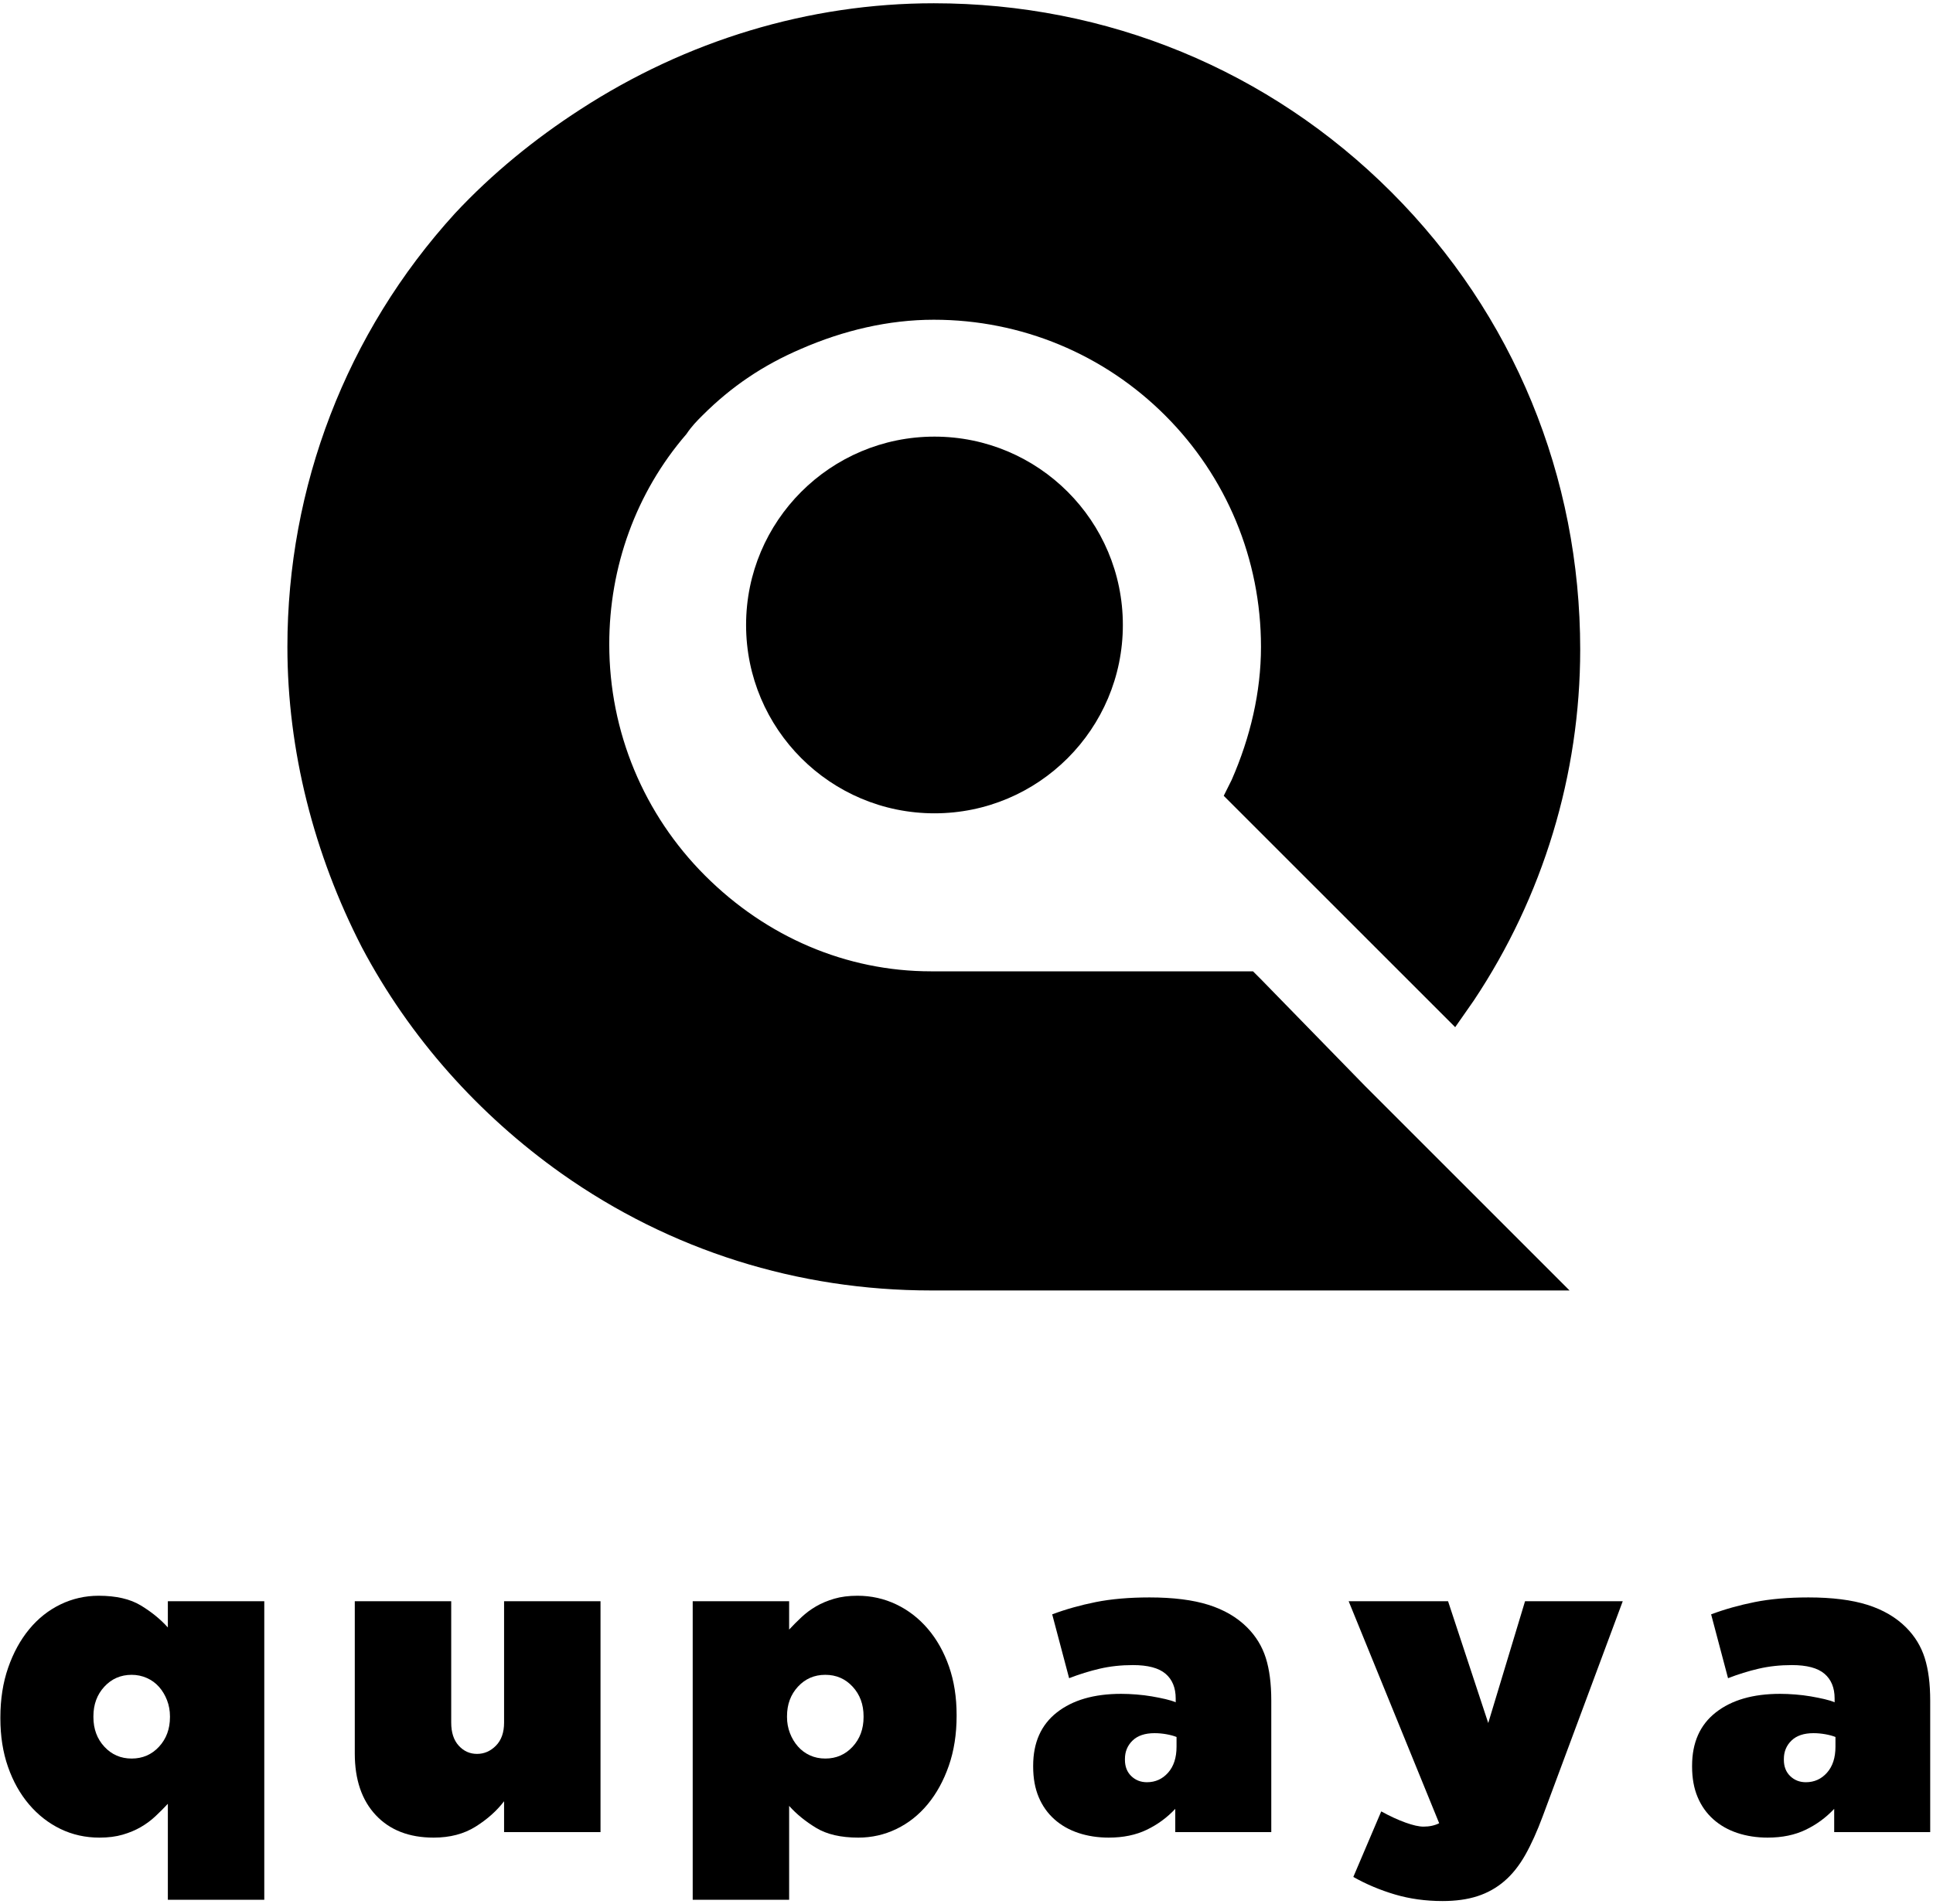
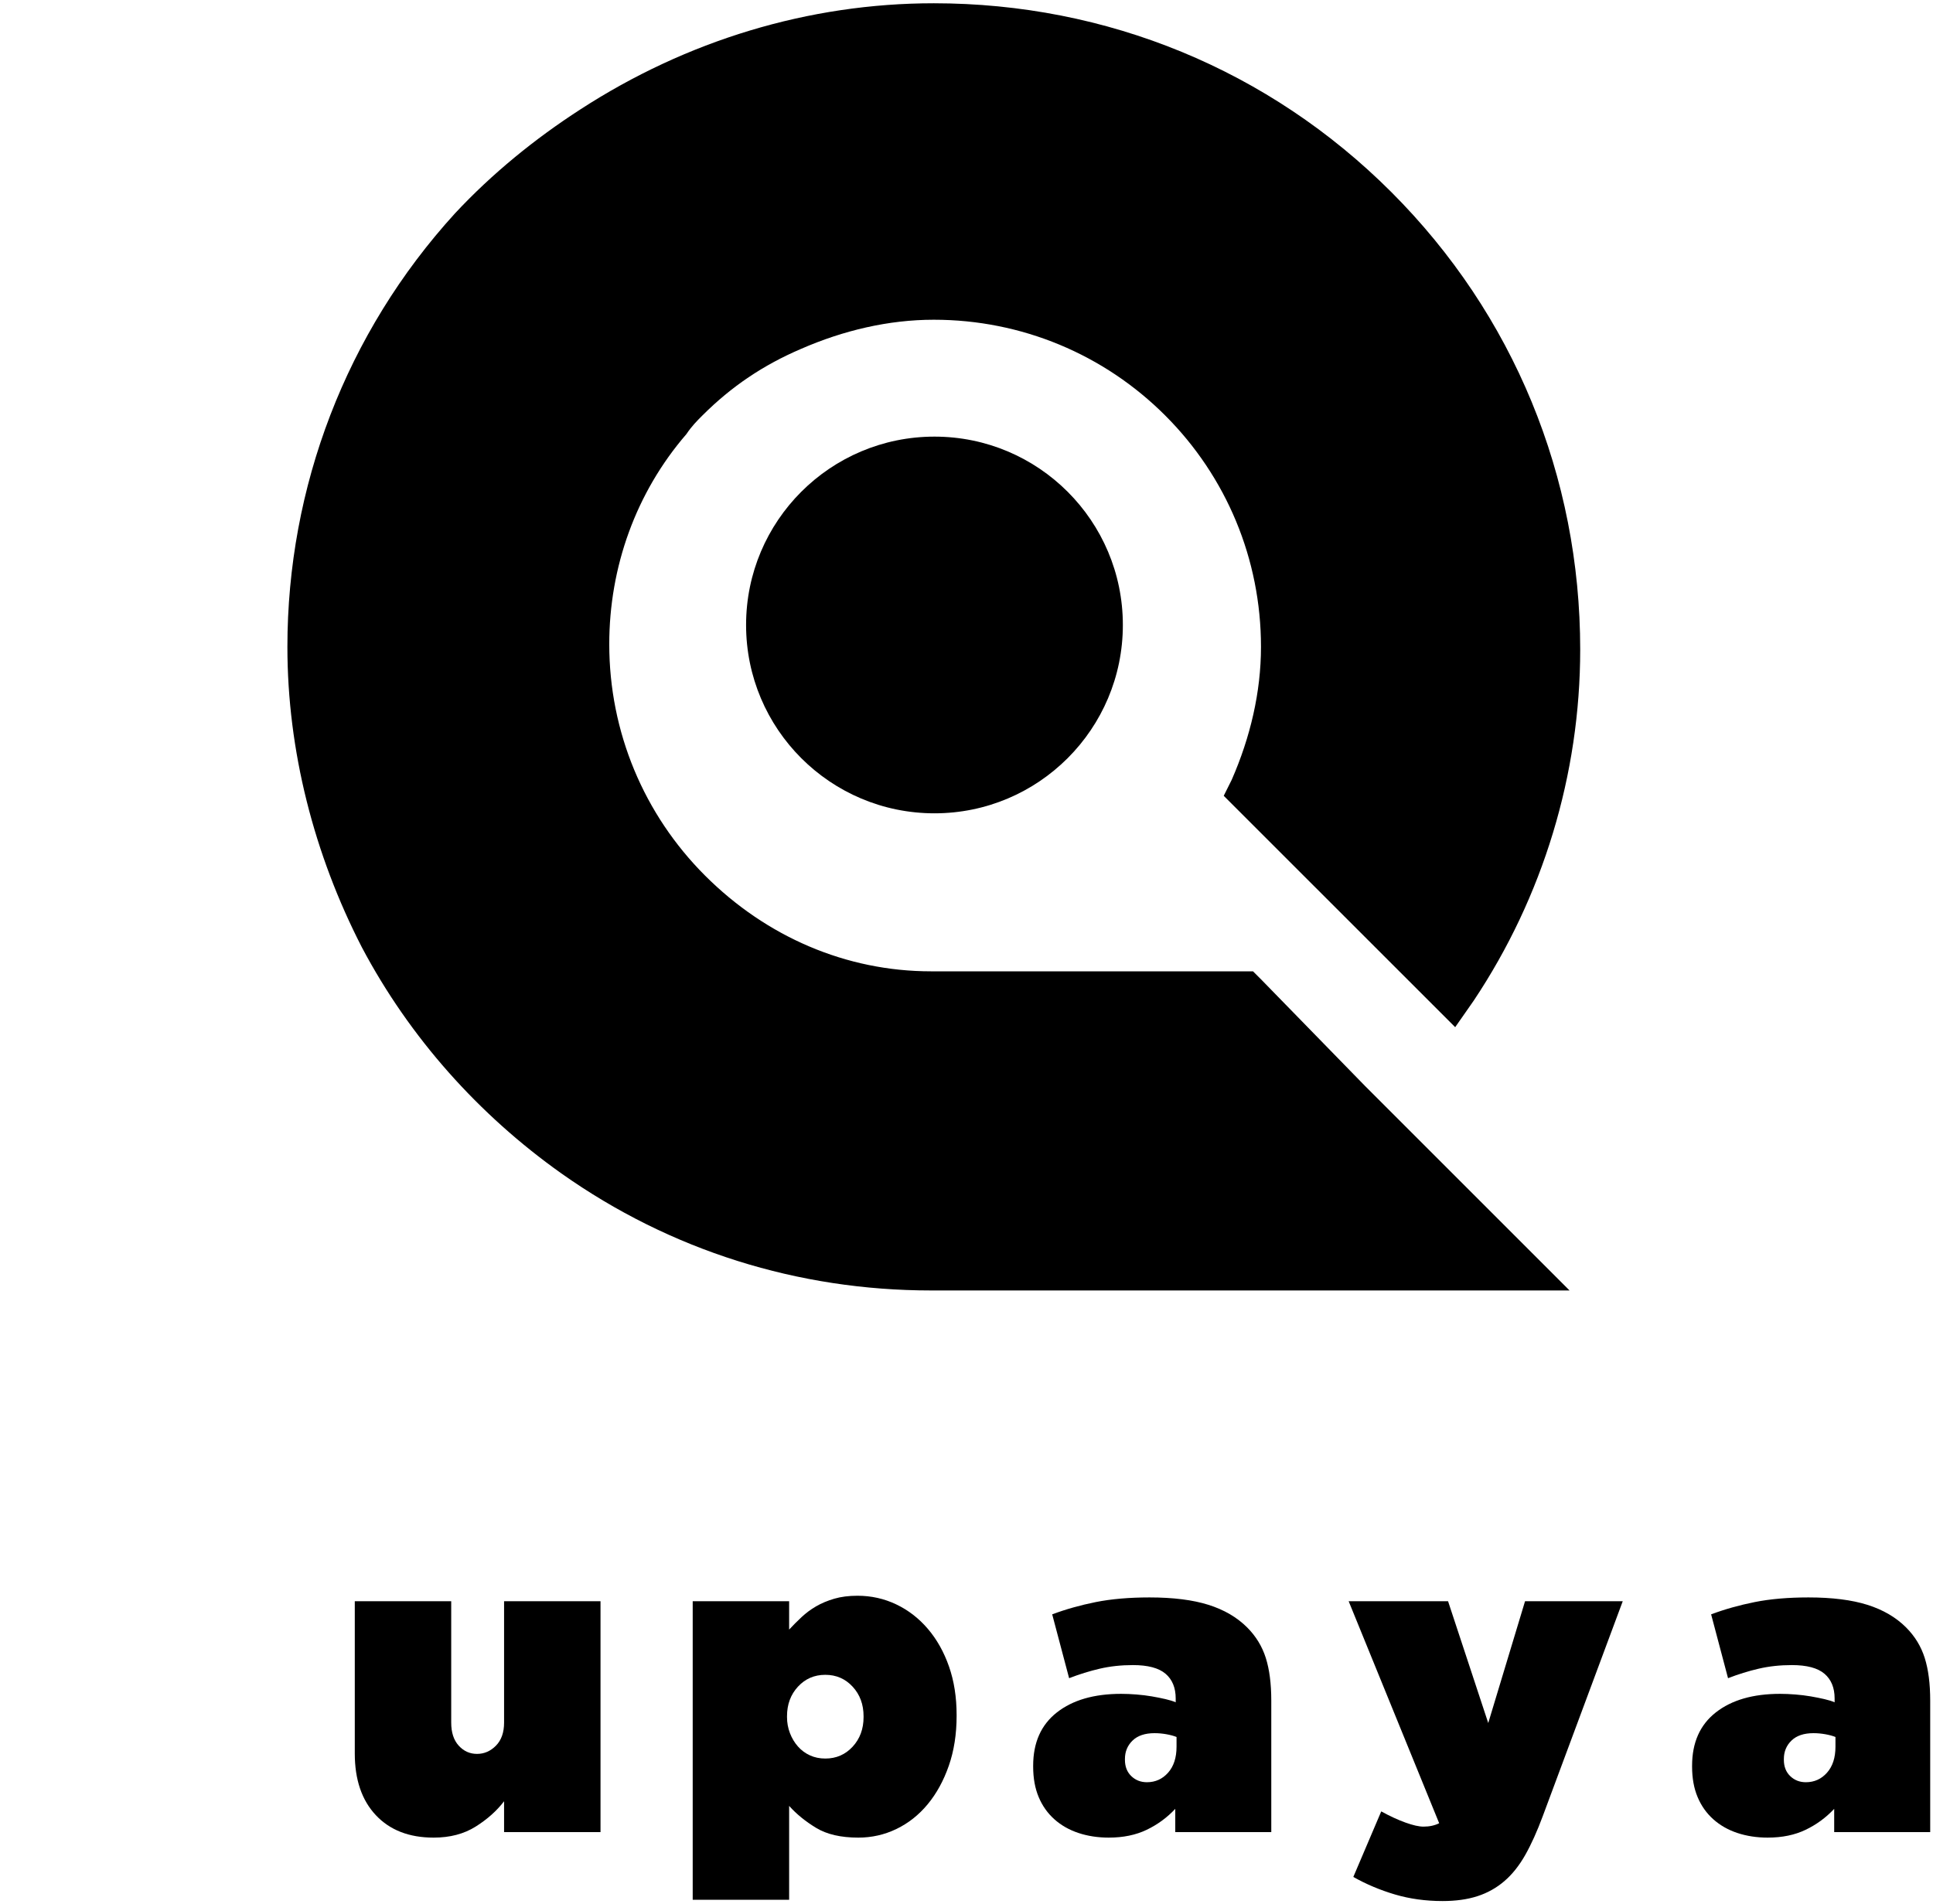
<svg xmlns="http://www.w3.org/2000/svg" xmlns:ns1="http://www.serif.com/" width="100%" height="100%" viewBox="0 0 540 532" version="1.1" xml:space="preserve" style="fill-rule:evenodd;clip-rule:evenodd;stroke-linejoin:round;stroke-miterlimit:2;">
  <g id="Layer-1" ns1:id="Layer 1">
-     <path d="M36.788,491.365c3.053,0 5.599,-1.102 7.637,-3.31c2.036,-2.203 3.055,-4.961 3.055,-8.269l0,-0.237c0,-1.573 -0.275,-3.072 -0.823,-4.49c-0.548,-1.417 -1.292,-2.657 -2.232,-3.721c-0.941,-1.064 -2.076,-1.89 -3.408,-2.481c-1.333,-0.591 -2.741,-0.886 -4.229,-0.886c-3.056,0 -5.601,1.104 -7.638,3.308c-2.038,2.207 -3.055,4.962 -3.055,8.27l0,0.238c0,3.308 1.017,6.065 3.055,8.269c2.037,2.207 4.582,3.31 7.638,3.31m10.101,12.64c-1.1,1.183 -2.259,2.344 -3.478,3.487c-1.218,1.144 -2.573,2.147 -4.065,3.012c-1.493,0.868 -3.183,1.575 -5.067,2.127c-1.887,0.549 -4.047,0.827 -6.482,0.827c-3.928,0 -7.564,-0.808 -10.902,-2.422c-3.338,-1.615 -6.265,-3.9 -8.779,-6.851c-2.515,-2.955 -4.478,-6.461 -5.892,-10.519c-1.415,-4.053 -2.122,-8.563 -2.122,-13.527l0,-0.236c0,-5.12 0.726,-9.767 2.181,-13.942c1.452,-4.173 3.416,-7.757 5.892,-10.75c2.474,-2.993 5.382,-5.298 8.72,-6.911c3.338,-1.615 6.894,-2.423 10.666,-2.423c4.87,0 8.798,0.906 11.785,2.716c2.985,1.813 5.5,3.861 7.543,6.144l0,-7.326l26.939,0l0,83.414l-26.939,0l0,-26.82Z" style="fill-rule:nonzero;" />
    <path d="M121.143,513.46c-6.834,0 -12.214,-2.086 -16.141,-6.262c-3.928,-4.176 -5.89,-9.926 -5.89,-17.252l0,-42.533l26.938,0l0,33.909c0,2.758 0.697,4.903 2.094,6.44c1.395,1.535 3.101,2.304 5.116,2.304c2.015,0 3.778,-0.769 5.29,-2.304c1.512,-1.537 2.268,-3.682 2.268,-6.44l0,-33.909l26.939,0l0,64.51l-26.939,0l0,-8.625c-2.041,2.679 -4.692,5.042 -7.952,7.09c-3.261,2.046 -7.166,3.072 -11.723,3.072" style="fill-rule:nonzero;" />
    <path d="M230.552,491.365c3.053,0 5.599,-1.102 7.637,-3.31c2.036,-2.203 3.056,-4.961 3.056,-8.269l0,-0.237c0,-3.308 -1.02,-6.064 -3.056,-8.27c-2.038,-2.204 -4.584,-3.308 -7.637,-3.308c-3.055,0 -5.601,1.104 -7.638,3.308c-2.037,2.206 -3.055,4.962 -3.055,8.27l0,0.237c0,1.577 0.274,3.072 0.821,4.489c0.549,1.42 1.293,2.66 2.234,3.722c0.94,1.064 2.056,1.89 3.35,2.481c1.292,0.591 2.721,0.887 4.288,0.887m-37.041,-43.953l26.939,0l0,7.918c1.1,-1.183 2.258,-2.342 3.476,-3.486c1.218,-1.141 2.573,-2.146 4.067,-3.014c1.492,-0.863 3.182,-1.575 5.067,-2.125c1.886,-0.552 4.046,-0.827 6.483,-0.827c3.848,0 7.463,0.808 10.842,2.423c3.377,1.613 6.324,3.897 8.839,6.851c2.514,2.954 4.478,6.459 5.892,10.515c1.415,4.058 2.121,8.567 2.121,13.529l0,0.236c0,5.122 -0.727,9.768 -2.179,13.942c-1.455,4.175 -3.42,7.759 -5.894,10.752c-2.475,2.995 -5.383,5.296 -8.72,6.911c-3.34,1.614 -6.896,2.423 -10.666,2.423c-4.872,0 -8.8,-0.907 -11.785,-2.719c-2.986,-1.81 -5.501,-3.858 -7.543,-6.144l0,26.229l-26.939,0l0,-83.414Z" style="fill-rule:nonzero;" />
    <path d="M320.405,497.982c2.362,0 4.33,-0.887 5.907,-2.66c1.575,-1.772 2.364,-4.194 2.364,-7.266l0,-2.717c-0.789,-0.313 -1.734,-0.569 -2.837,-0.767c-1.104,-0.195 -2.205,-0.297 -3.308,-0.297c-2.678,0 -4.726,0.692 -6.143,2.069c-1.419,1.378 -2.127,3.091 -2.127,5.139l0,0.236c0,1.89 0.59,3.408 1.771,4.55c1.182,1.141 2.639,1.713 4.373,1.713m-10.634,15.478c-3.072,0 -5.908,-0.436 -8.507,-1.3c-2.599,-0.866 -4.844,-2.147 -6.735,-3.842c-1.89,-1.692 -3.348,-3.759 -4.371,-6.202c-1.025,-2.439 -1.536,-5.276 -1.536,-8.507l0,-0.236c0,-6.457 2.204,-11.419 6.617,-14.886c4.41,-3.465 10.396,-5.2 17.958,-5.2c1.338,0 2.757,0.059 4.254,0.179c1.495,0.118 2.933,0.294 4.312,0.53c1.377,0.237 2.659,0.494 3.841,0.769c1.18,0.276 2.125,0.572 2.835,0.885l0,-1.064c0,-2.991 -0.945,-5.296 -2.835,-6.911c-1.892,-1.612 -4.925,-2.422 -9.098,-2.422c-3.309,0 -6.401,0.336 -9.275,1.005c-2.876,0.671 -5.731,1.556 -8.566,2.658l-4.727,-17.841c3.782,-1.417 7.838,-2.558 12.17,-3.427c4.332,-0.864 9.334,-1.299 15.005,-1.299c6.616,0 12.11,0.692 16.482,2.069c4.372,1.379 7.976,3.484 10.811,6.32c2.44,2.443 4.174,5.278 5.199,8.507c1.023,3.23 1.536,7.208 1.536,11.932l0,36.745l-26.821,0l0,-6.497c-2.286,2.442 -4.943,4.39 -7.975,5.848c-3.033,1.457 -6.557,2.187 -10.574,2.187" style="fill-rule:nonzero;" />
    <path d="M402.991,531.182c-4.727,0 -9.157,-0.612 -13.292,-1.832c-4.135,-1.223 -8.016,-2.857 -11.638,-4.902l7.798,-18.314c2.44,1.339 4.706,2.382 6.794,3.131c2.086,0.748 3.76,1.123 5.021,1.123c1.654,0 3.11,-0.316 4.372,-0.947l-25.285,-62.029l27.766,0l11.224,34.029l10.28,-34.029l27.292,0l-22.331,60.021c-1.577,4.254 -3.21,7.876 -4.903,10.871c-1.695,2.992 -3.643,5.435 -5.848,7.325c-2.207,1.89 -4.708,3.286 -7.503,4.193c-2.797,0.906 -6.046,1.36 -9.747,1.36" style="fill-rule:nonzero;" />
    <path d="M504.481,497.982c2.362,0 4.331,-0.887 5.907,-2.66c1.575,-1.772 2.364,-4.194 2.364,-7.266l0,-2.717c-0.789,-0.313 -1.734,-0.569 -2.837,-0.767c-1.103,-0.195 -2.205,-0.297 -3.307,-0.297c-2.679,0 -4.727,0.692 -6.144,2.069c-1.418,1.378 -2.127,3.091 -2.127,5.139l0,0.236c0,1.89 0.59,3.408 1.772,4.55c1.182,1.141 2.639,1.713 4.372,1.713m-10.634,15.478c-3.072,0 -5.907,-0.436 -8.507,-1.3c-2.599,-0.866 -4.844,-2.147 -6.734,-3.842c-1.891,-1.692 -3.349,-3.759 -4.372,-6.202c-1.025,-2.439 -1.536,-5.276 -1.536,-8.507l0,-0.236c0,-6.457 2.205,-11.419 6.617,-14.886c4.41,-3.465 10.396,-5.2 17.958,-5.2c1.339,0 2.757,0.059 4.254,0.179c1.495,0.118 2.933,0.294 4.312,0.53c1.377,0.237 2.659,0.494 3.841,0.769c1.18,0.276 2.125,0.572 2.835,0.885l0,-1.064c0,-2.991 -0.945,-5.296 -2.835,-6.911c-1.891,-1.612 -4.925,-2.422 -9.098,-2.422c-3.309,0 -6.4,0.336 -9.275,1.005c-2.876,0.671 -5.73,1.556 -8.566,2.658l-4.726,-17.841c3.781,-1.417 7.837,-2.558 12.17,-3.427c4.331,-0.864 9.333,-1.299 15.004,-1.299c6.616,0 12.11,0.692 16.483,2.069c4.371,1.379 7.975,3.484 10.81,6.32c2.44,2.443 4.174,5.278 5.199,8.507c1.023,3.23 1.536,7.208 1.536,11.932l0,36.745l-26.821,0l0,-6.497c-2.285,2.442 -4.943,4.39 -7.975,5.848c-3.033,1.457 -6.557,2.187 -10.574,2.187" style="fill-rule:nonzero;" />
    <path d="M381.249,303.352l57.216,57.222l-178.351,0c-37.152,0 -72.815,-11.146 -103.286,-32.699c-23.041,-16.348 -42.355,-37.895 -55.727,-63.163c-13.384,-26.006 -20.814,-54.989 -20.814,-83.972c0,-44.582 16.348,-87.687 46.819,-121.123c10.396,-11.146 22.291,-20.809 34.925,-28.983c29.722,-19.32 63.908,-29.722 98.833,-29.722c48.297,0 93.629,18.576 127.816,52.757c34.174,34.186 52.762,79.512 52.762,127.815c0,34.925 -10.407,69.111 -29.733,98.089l-5.192,7.436l-64.658,-64.652l2.227,-4.46c5.203,-11.889 8.18,-24.523 8.18,-37.157c0,-24.518 -9.657,-47.559 -26.756,-64.646c-17.087,-17.093 -40.128,-26.756 -64.646,-26.756c-12.634,0 -25.268,2.977 -37.152,8.174c-10.407,4.46 -19.325,10.407 -27.494,18.582c-1.489,1.483 -2.977,2.971 -4.465,5.198c-14.122,16.349 -21.553,37.157 -21.553,58.71c0,24.517 9.669,47.558 26.756,64.646c17.088,17.093 39.379,26.756 63.158,26.756l89.926,0l2.226,2.227l28.983,29.721Z" style="fill-rule:nonzero;" />
    <path d="M313.679,174.627c0,29.065 -23.562,52.627 -52.627,52.627c-29.065,0 -52.627,-23.562 -52.627,-52.627c0,-29.065 23.562,-52.627 52.627,-52.627c29.065,0 52.627,23.562 52.627,52.627" style="fill-rule:nonzero;" />
  </g>
</svg>